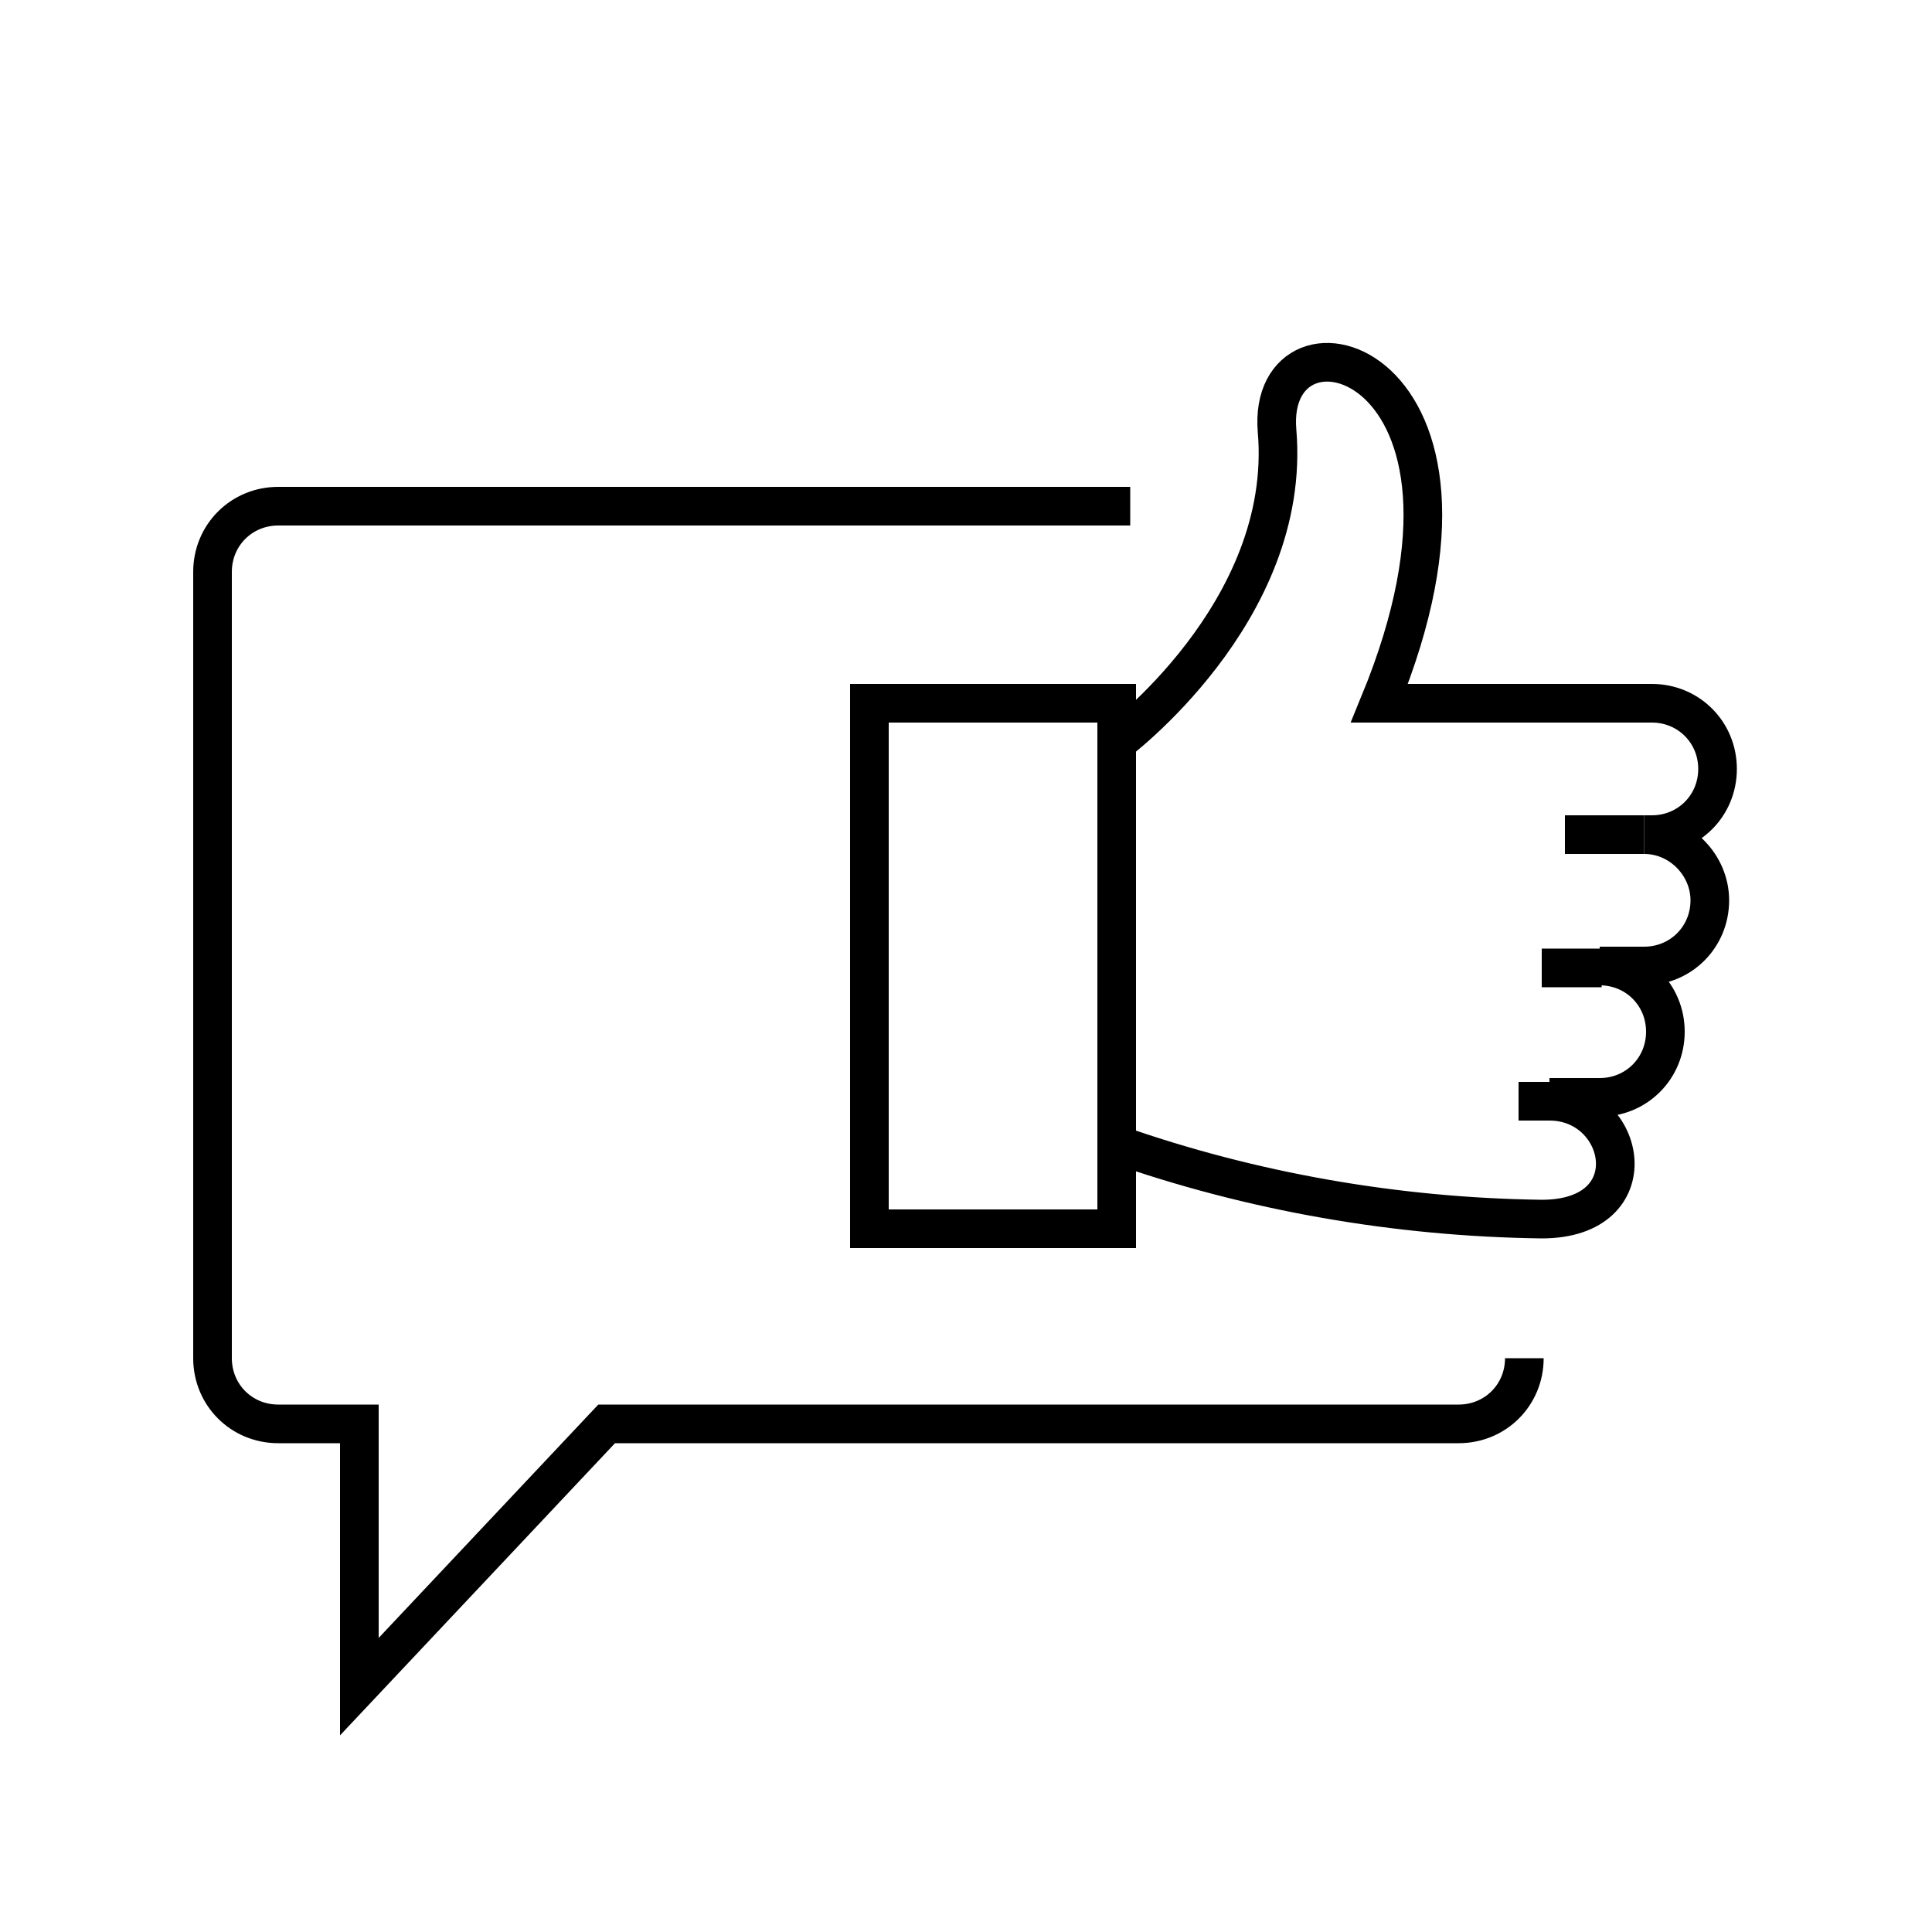
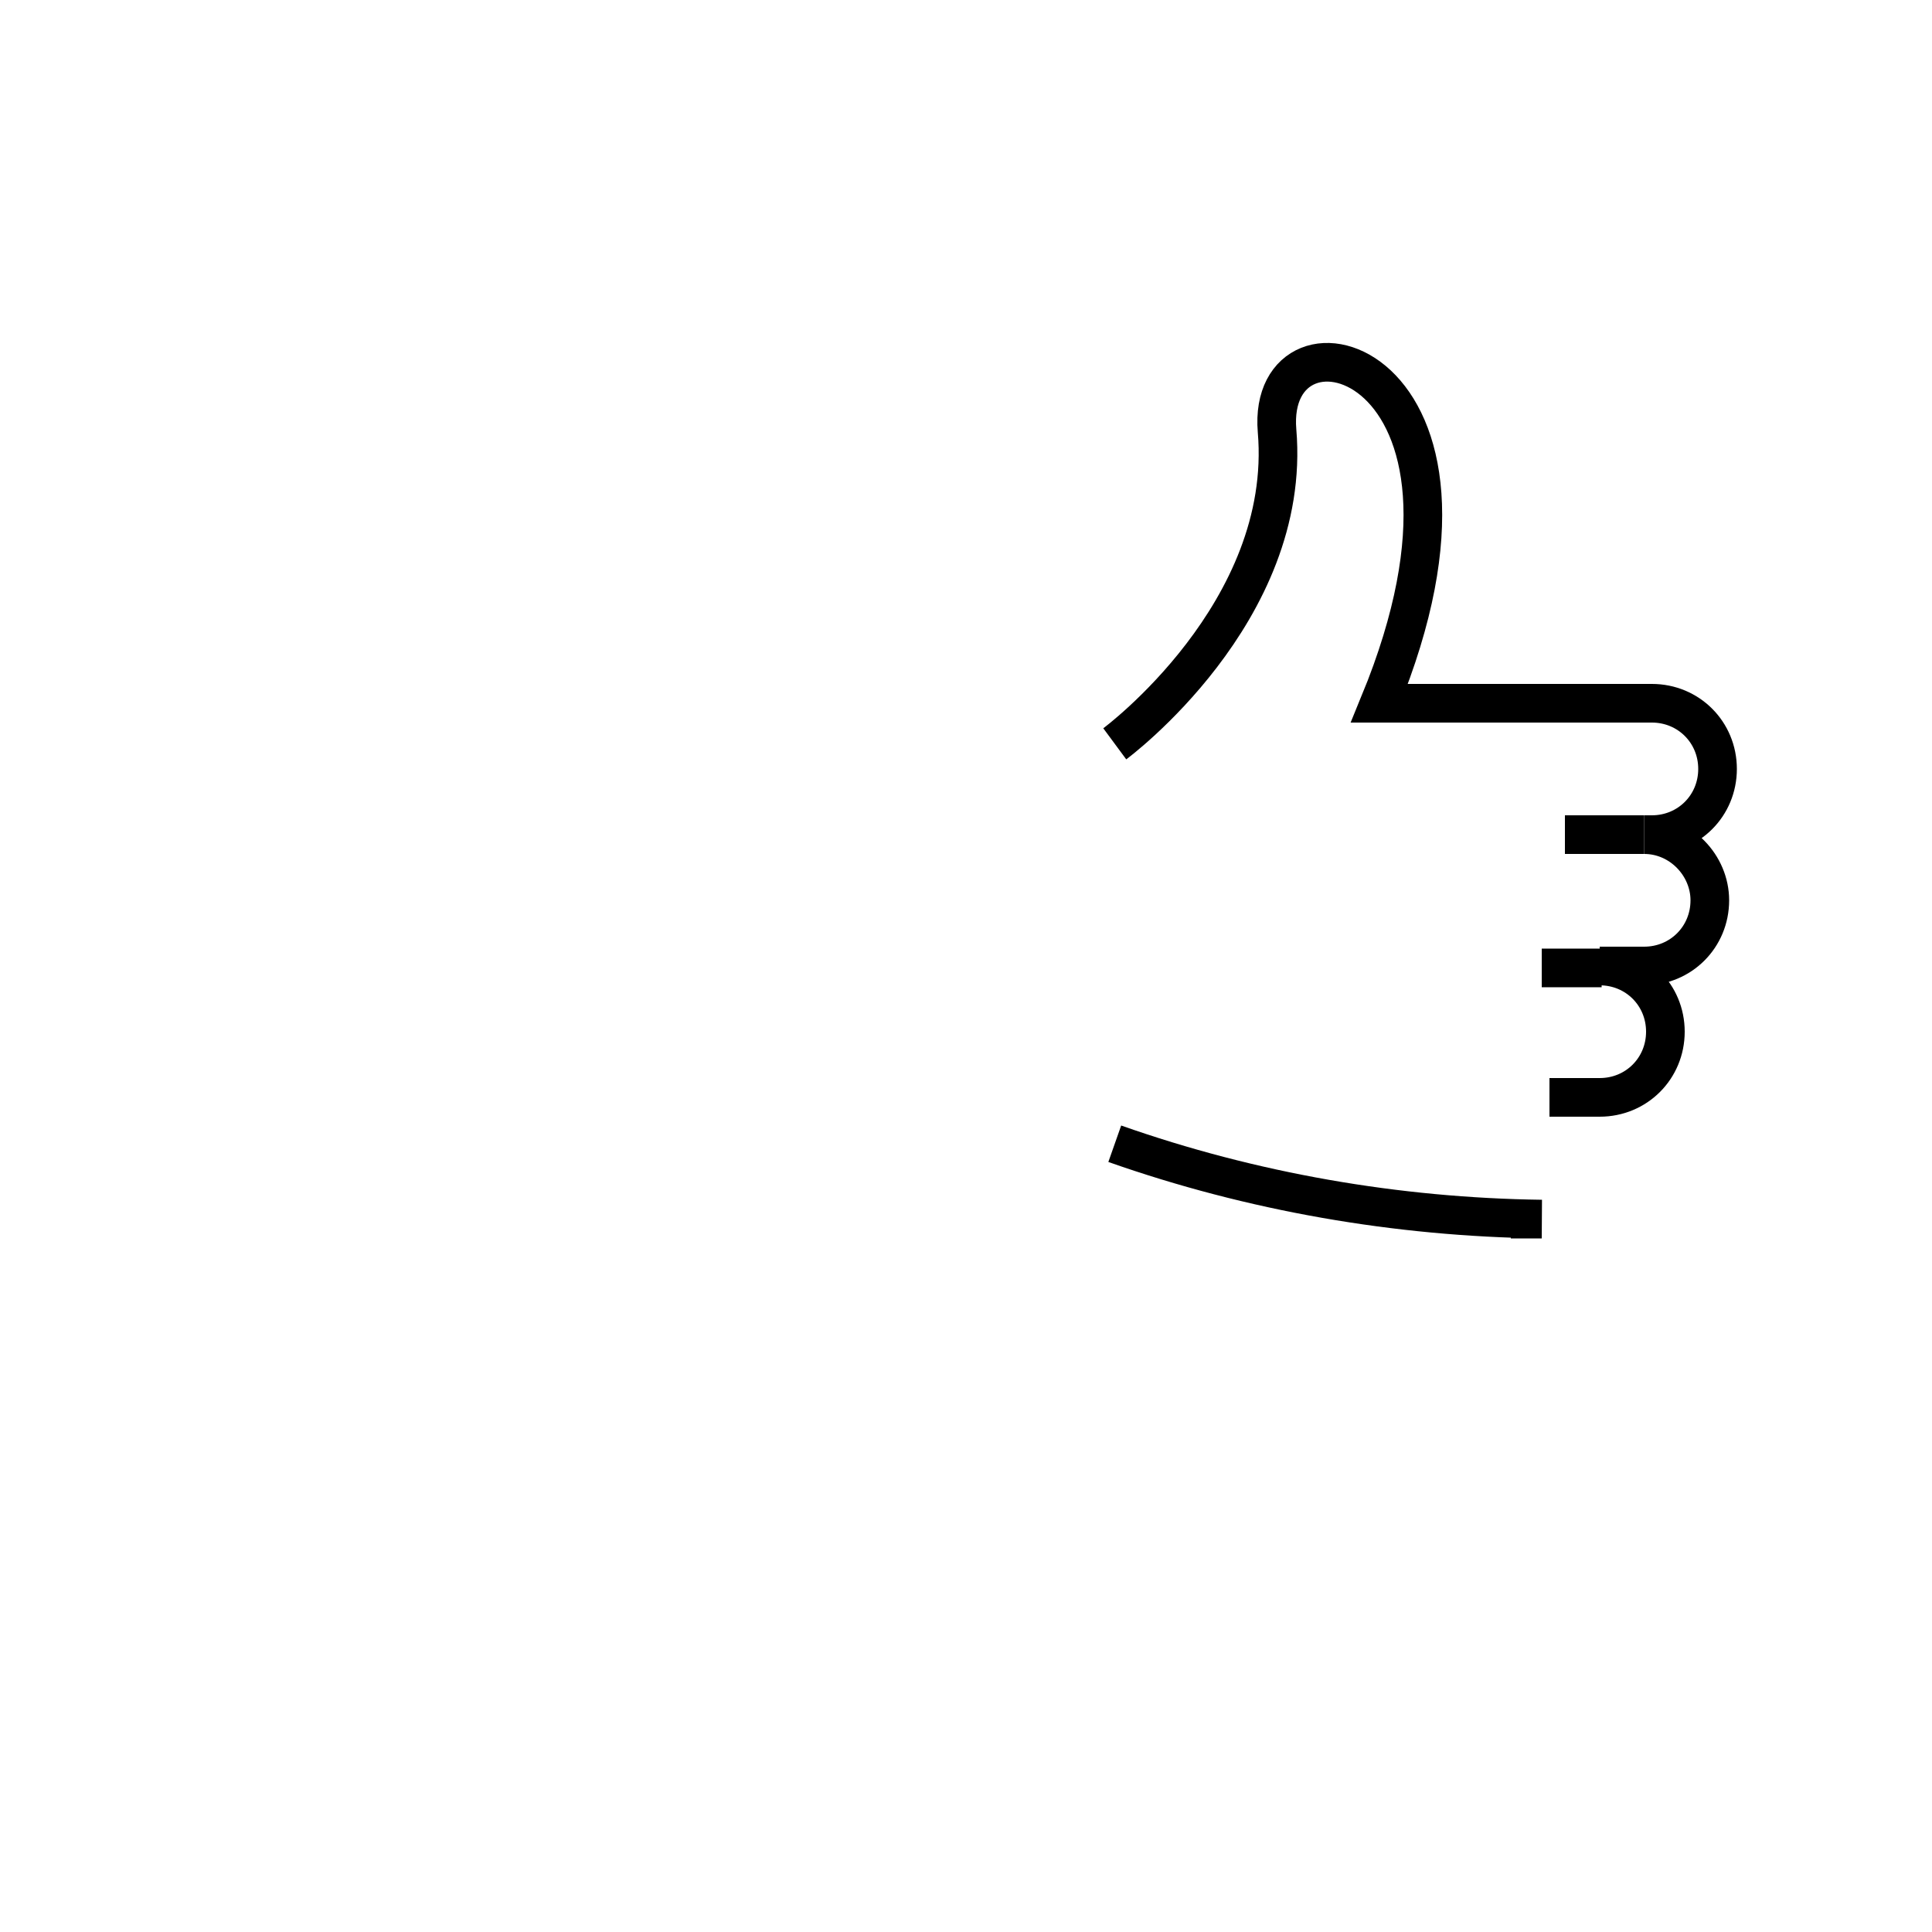
<svg xmlns="http://www.w3.org/2000/svg" version="1.1" id="Layer_1" x="0px" y="0px" viewBox="0 0 100 100" style="enable-background:new 0 0 100 100;" xml:space="preserve">
  <style type="text/css">
	.st0{fill:none;stroke:#000000;stroke-width:2;stroke-miterlimit:10;}
</style>
  <g id="Icons_1_">
-     <path class="st0" d="M78.9,70.3L78.9,70.3c0,1.9-1.5,3.4-3.4,3.4H31.4L18.6,87.3V73.7h-4.2c-1.9,0-3.4-1.5-3.4-3.4V29.6   c0-1.9,1.5-3.4,3.4-3.4h44.1" />
    <line class="st0" x1="85.1" y1="43.2" x2="81" y2="43.2" />
    <line class="st0" x1="82.9" y1="50.1" x2="79.8" y2="50.1" />
-     <path class="st0" d="M57.7,59.2c7.1,2.5,14.6,3.8,22.1,3.9c5.6,0,4.4-6.1,0.4-6.1h-1.6" />
+     <path class="st0" d="M57.7,59.2c7.1,2.5,14.6,3.8,22.1,3.9h-1.6" />
    <path class="st0" d="M57.7,38.5c0,0,9.2-6.8,8.4-16.2c-0.6-7.2,12.7-3.9,5.3,14.1h14.1c1.9,0,3.4,1.5,3.4,3.4   c0,1.9-1.5,3.4-3.4,3.4h-0.4c1.9,0,3.4,1.6,3.4,3.4c0,1.9-1.5,3.4-3.4,3.4h-2.3c1.9,0,3.4,1.5,3.4,3.4c0,1.9-1.5,3.4-3.4,3.4l0,0   h-2.6" />
-     <rect x="45" y="36.4" class="st0" width="12.8" height="27.2" />
  </g>
</svg>